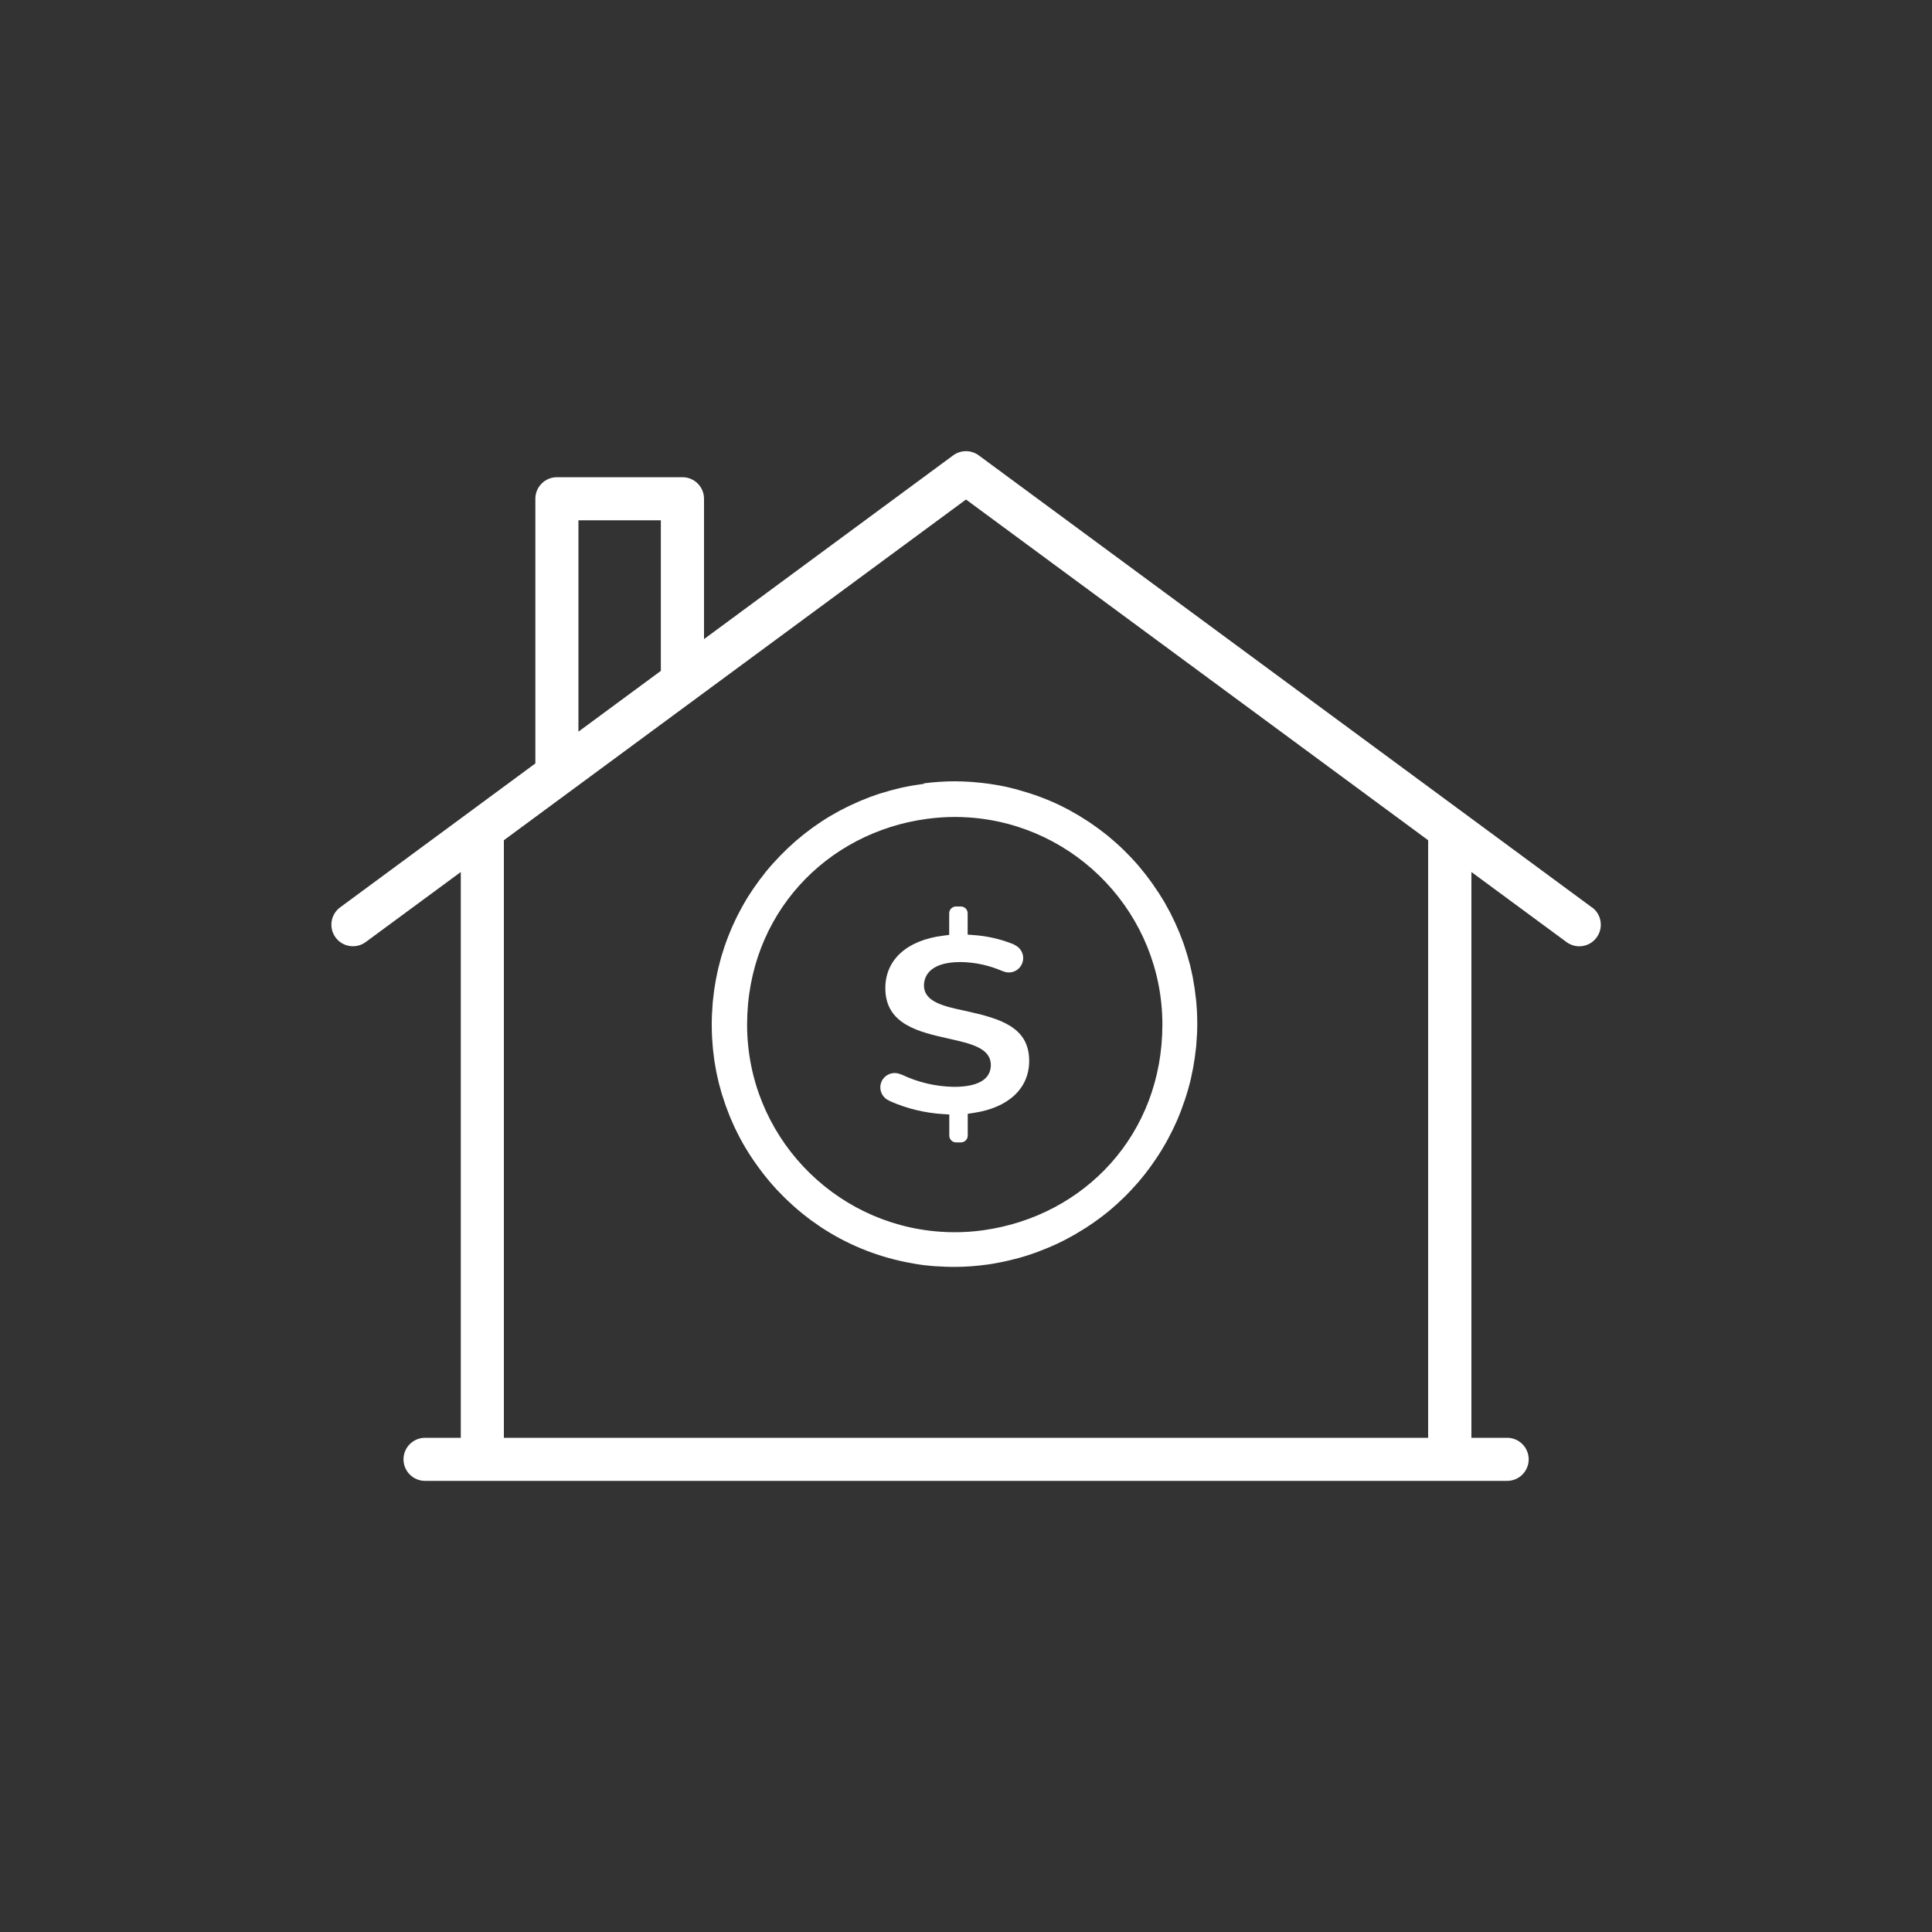
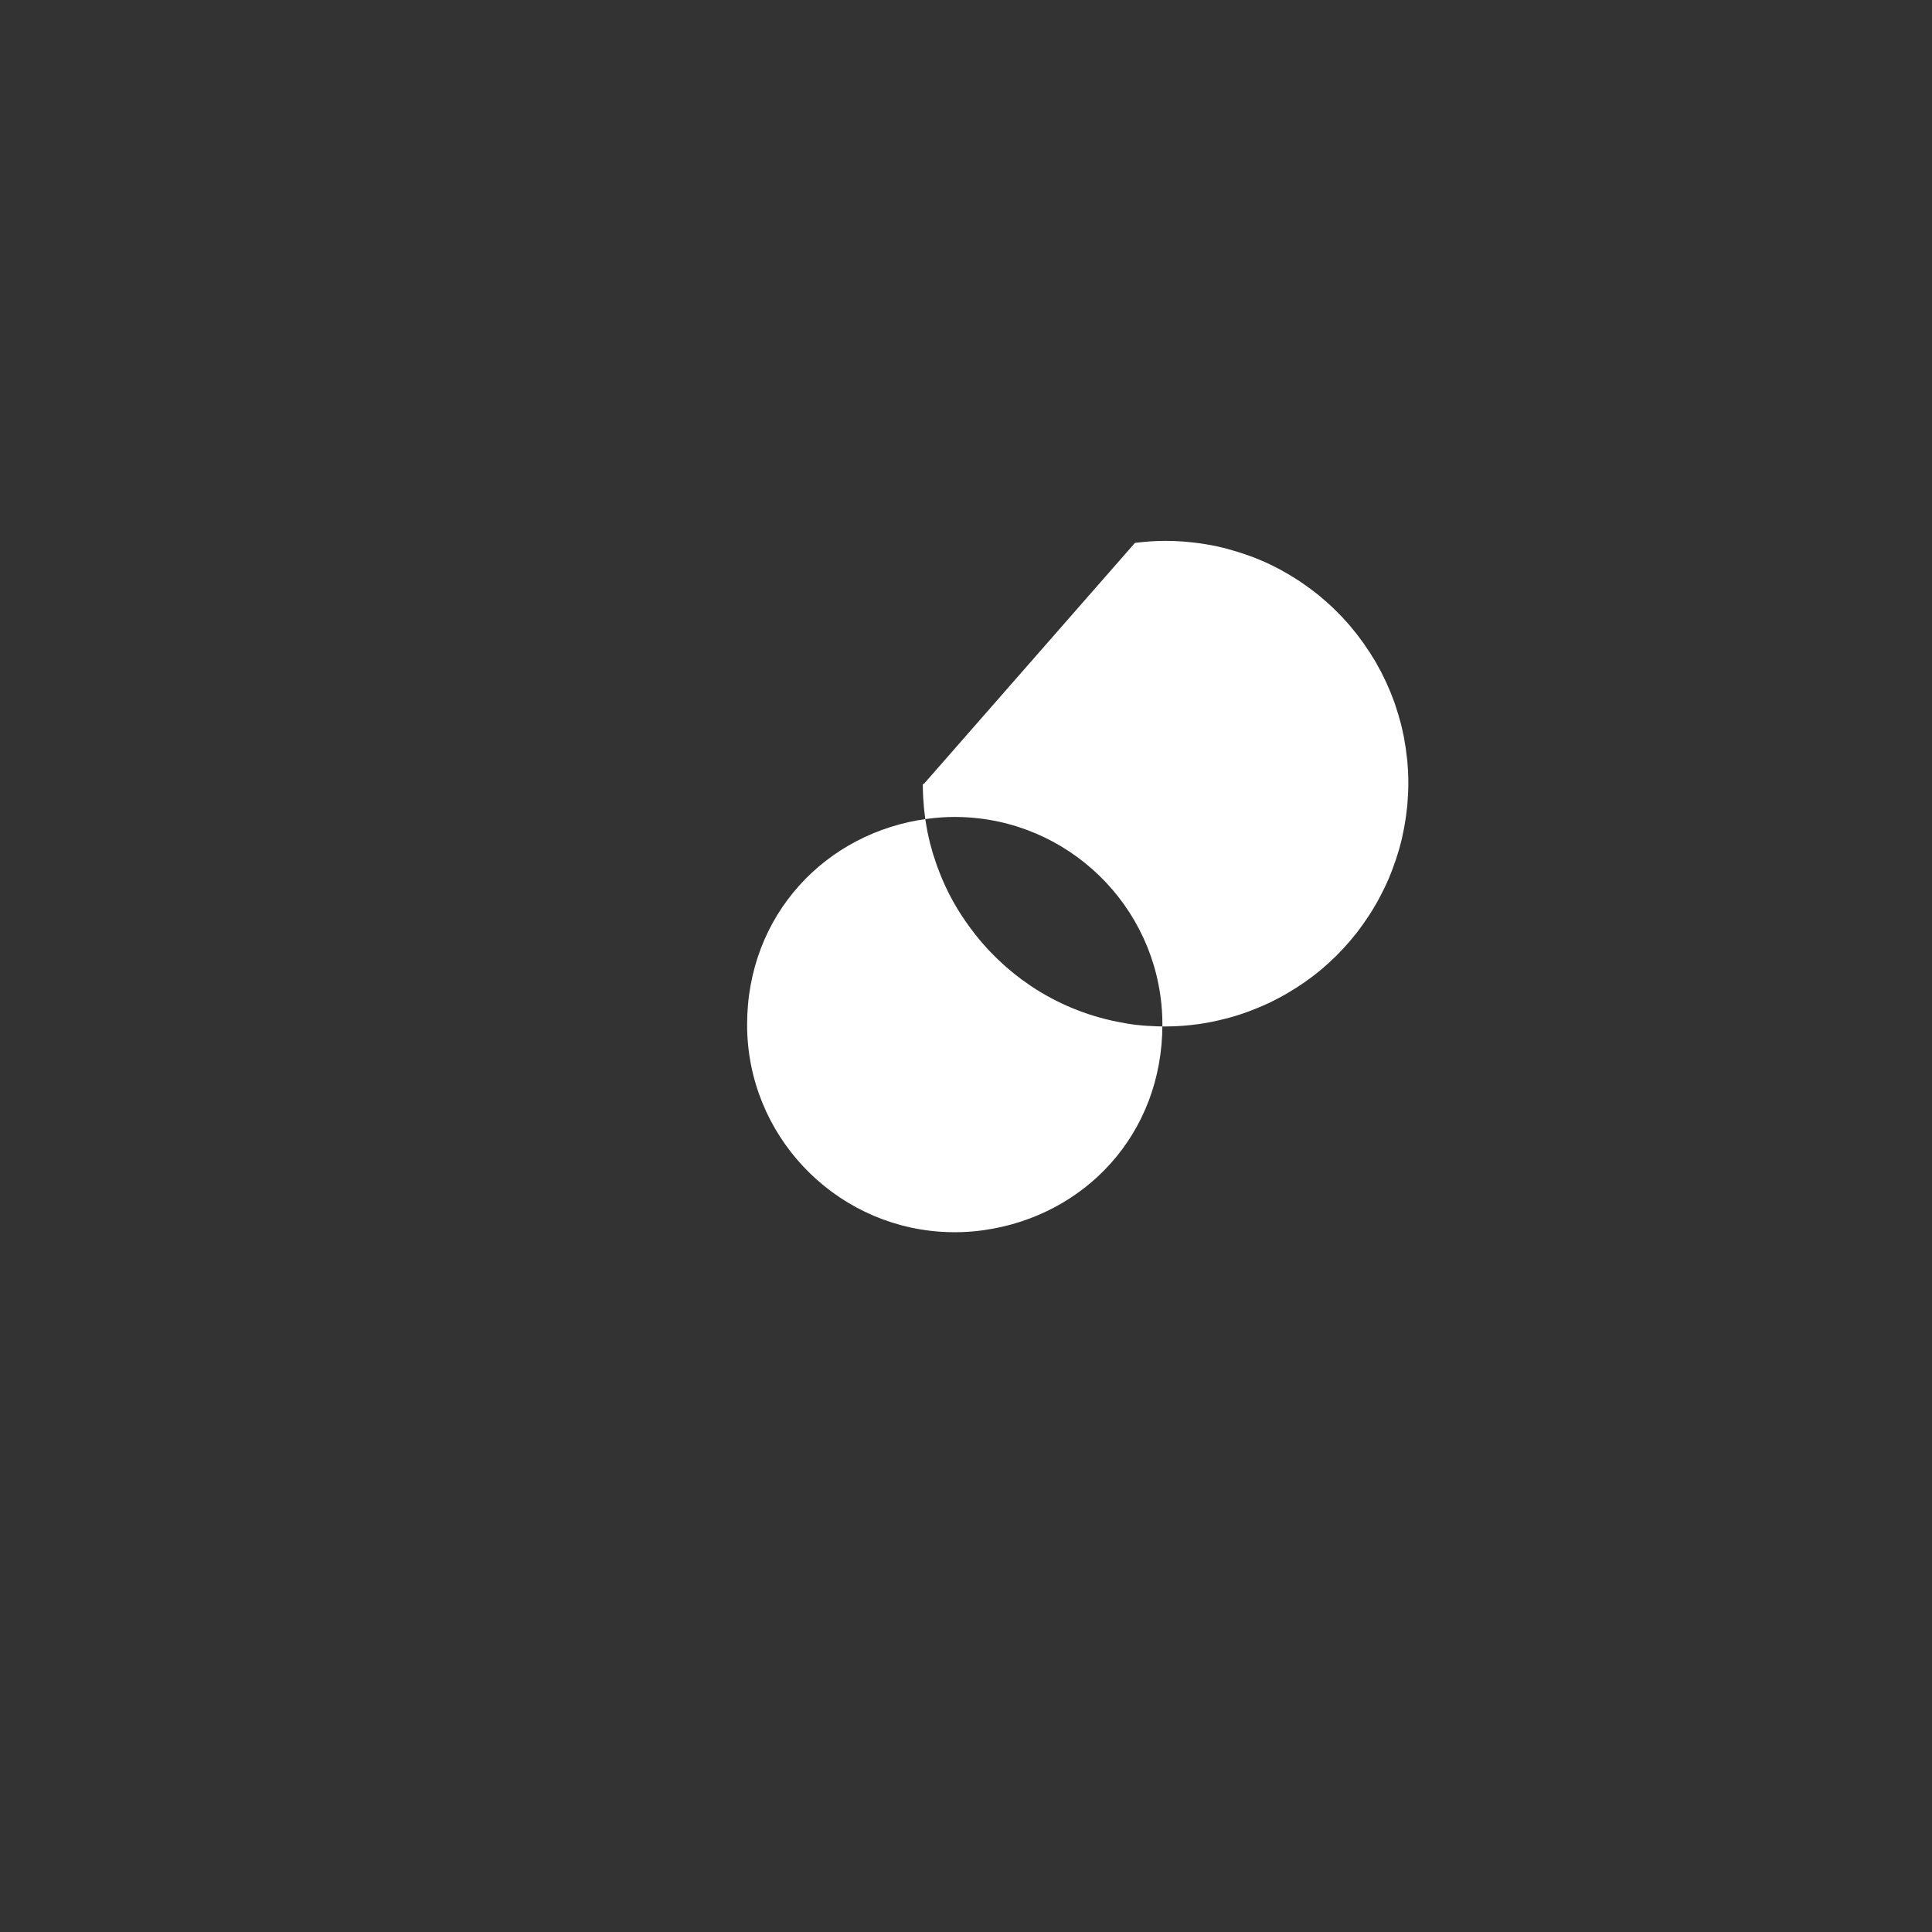
<svg xmlns="http://www.w3.org/2000/svg" id="Layer_1" viewBox="0 0 200 200">
  <rect x="0" y="0" width="200" height="200" fill="#333333" stroke="none" />
  <defs>
    <style>
      .cls-1 {
        fill: #fff;
      }
    </style>
  </defs>
-   <path class="cls-1" d="M164.79,93.93l-63.47-46.79c-.79-.58-1.86-.58-2.65,0l-25.79,19.02v-14.53c0-1.23-1-2.23-2.23-2.23h-13c-1.23,0-2.23,1-2.23,2.23v27.4l-20.21,14.9c-.99.73-1.2,2.13-.47,3.12.73.99,2.13,1.2,3.12.47l9.84-7.25v58.57h-3.7c-1.23,0-2.23,1-2.23,2.23s1,2.23,2.23,2.23h112.02c1.23,0,2.23-1,2.23-2.23s-1-2.23-2.23-2.23h-3.7v-58.57l9.84,7.25c.4.29.86.44,1.32.44.69,0,1.36-.31,1.8-.91.73-.99.52-2.39-.47-3.12ZM59.88,53.86h8.53v15.59l-8.53,6.29v-21.88ZM147.84,148.84H52.16v-61.86l47.84-35.27,47.84,35.27v61.86Z" />
-   <path class="cls-1" d="M91.65,102.3c0,3.76,3.51,4.54,6.61,5.23,2.22.5,4.31.96,4.31,2.72,0,1.03-.66,2.26-3.82,2.26-1.87-.03-3.71-.46-5.39-1.26-.05-.02-.1-.04-.16-.05-.75-.32-1.63.03-1.95.78-.32.75.03,1.63.78,1.95.03.02.05.03.08.05,1.74.78,3.61,1.23,5.51,1.35l.65.04v2.19c0,.38.31.7.7.7h0s.51,0,.51,0c.38,0,.7-.31.7-.7v-2.26l.59-.09c3.62-.53,5.77-2.54,5.77-5.38,0-3.47-2.88-4.37-6.64-5.19-2.19-.47-4.25-.92-4.25-2.63,0-.73.37-2.42,3.79-2.42,1.49.02,2.97.34,4.34.94.03,0,.05.02.08.02.75.32,1.62-.03,1.94-.79.31-.73-.01-1.58-.73-1.92-.05-.04-.1-.07-.15-.09-1.31-.53-2.7-.85-4.11-.95l-.64-.05v-2.21c0-.38-.31-.7-.7-.7h-.51c-.38,0-.7.31-.7.7v2.24l-.61.08c-3.76.46-6,2.49-6,5.43Z" />
-   <path class="cls-1" d="M95.64,81.15s-.08,0-.11.01c-.07,0-.14.02-.21.03-.27.04-.54.08-.8.12-.11.02-.23.04-.34.06-.27.05-.53.1-.8.16-.11.02-.22.05-.33.08-.26.06-.53.13-.79.2-.11.03-.21.06-.32.09-.26.07-.52.15-.78.23-.1.03-.2.07-.31.1-.26.09-.51.18-.77.27-.1.04-.2.08-.3.12-.25.1-.5.2-.75.3-.1.04-.2.09-.29.13-.25.11-.49.22-.73.33-.1.05-.19.1-.29.14-.24.12-.48.24-.71.36-.1.05-.19.11-.29.16-.23.13-.46.26-.69.39-.1.06-.19.12-.29.17-.22.14-.44.27-.66.42-.1.06-.19.13-.28.19-.21.14-.43.29-.64.44-.09.07-.19.14-.28.21-.2.15-.41.3-.61.46-.09.07-.19.15-.28.23-.19.16-.39.32-.58.48-.09.08-.19.16-.28.25-.18.16-.37.33-.55.5-.09.09-.18.18-.27.27-.17.17-.35.34-.52.51-.09.09-.18.19-.27.29-.16.17-.33.35-.49.52-.09.1-.18.21-.27.31-.15.18-.31.35-.45.53-.09.11-.18.22-.26.34-.14.18-.28.36-.42.54-.09.12-.17.24-.26.36-.13.18-.26.36-.39.55-.09.13-.17.26-.25.38-.12.18-.24.37-.36.55-.08.13-.16.27-.24.41-.11.18-.22.37-.32.56-.08.14-.15.29-.23.43-.1.19-.2.37-.29.56-.07.15-.14.3-.22.46-.09.19-.18.37-.26.56-.07.16-.14.32-.2.48-.08.19-.16.37-.23.56-.07.17-.13.34-.19.51-.07.18-.14.37-.2.56-.06.18-.11.36-.17.54-.06.18-.12.37-.17.55-.05.19-.1.38-.15.57-.05.18-.1.36-.14.54-.05.2-.09.4-.13.6-.04.18-.08.35-.11.53-.04.21-.07.42-.11.64-.03.17-.06.34-.08.51-.03.23-.05.45-.08.68-.02.16-.04.32-.06.48-.02.25-.04.5-.05.75,0,.15-.02.29-.03.44-.02.39-.03.78-.03,1.18,0,0,0,.01,0,.02h0c0,.42.01.85.03,1.26,0,.14.02.28.03.42.02.28.04.56.06.83.02.17.04.33.06.5.03.24.06.49.09.73.03.18.06.35.09.53.04.23.08.46.12.68.04.18.08.36.12.54.05.22.1.44.15.65.05.18.1.36.15.54.06.21.11.42.18.63.06.18.12.36.18.54.07.2.13.4.2.6.07.18.14.37.21.55.07.19.15.38.22.57.08.18.16.37.24.55.08.18.16.36.24.54.09.18.18.37.27.55.09.17.17.34.26.51.1.18.2.36.3.55.09.16.18.32.28.48.11.18.22.36.33.54.1.15.19.3.29.45.12.18.24.36.37.54.1.14.2.28.3.42.13.18.27.36.4.54.1.13.2.26.3.39.15.18.29.36.44.54.1.12.2.23.3.35.16.18.32.36.48.54.1.11.2.21.3.31.17.18.35.36.53.54.09.09.19.18.28.27.19.18.38.36.58.54.09.08.17.15.26.23.21.18.42.37.64.54.07.06.15.12.22.18.24.19.47.37.71.55.06.04.11.08.17.12.26.19.53.38.8.56.02.02.05.03.07.05,2.65,1.76,5.66,3.02,8.88,3.66.66.13,1.32.25,2,.33.02,0,.04,0,.05,0,.37.04.74.08,1.11.1.03,0,.06,0,.09,0,0,0,.02,0,.03,0,.55.04,1.11.06,1.67.06,1.19,0,2.35-.09,3.5-.25.32-.04.64-.1.96-.16.25-.04.5-.1.75-.15.12-.03.24-.05.36-.08.24-.06.49-.12.73-.18.12-.03.24-.06.36-.09.24-.07.48-.14.71-.21.12-.04.24-.07.35-.11.23-.08.47-.16.7-.24.12-.04.23-.08.35-.13.23-.09.45-.18.68-.27.12-.05.23-.09.35-.14.22-.09.44-.19.66-.29.12-.05.23-.11.35-.16.21-.1.43-.21.64-.32.11-.06.23-.12.34-.18.21-.11.41-.22.62-.34.11-.06.23-.13.34-.2.2-.12.4-.24.59-.36.11-.07.22-.14.34-.21.19-.12.38-.25.57-.38.11-.08.22-.15.33-.23.18-.13.37-.27.55-.4.11-.08.22-.17.33-.25.18-.14.35-.28.53-.42.11-.09.21-.18.32-.27.17-.14.34-.29.5-.44.11-.09.21-.19.31-.29.16-.15.32-.3.48-.45.1-.1.21-.2.31-.31.15-.15.3-.31.45-.47.1-.11.2-.22.3-.33.14-.16.29-.32.43-.48.1-.11.19-.23.29-.35.13-.16.27-.33.4-.49.1-.12.19-.24.28-.37.13-.17.25-.33.37-.5.09-.13.18-.26.27-.39.12-.17.23-.34.35-.51.09-.13.17-.27.26-.41.11-.17.22-.34.32-.52.08-.14.17-.28.25-.43.1-.17.2-.35.29-.52.08-.15.16-.3.23-.45.09-.17.18-.35.27-.53.07-.15.15-.31.22-.47.08-.18.16-.35.24-.53.07-.16.13-.32.2-.49.07-.18.15-.36.21-.54.06-.17.12-.34.18-.51.06-.18.13-.35.19-.53.06-.18.11-.36.17-.54.05-.18.11-.35.16-.53.05-.19.1-.37.15-.56.04-.17.09-.35.13-.52.04-.19.08-.39.12-.59.04-.17.07-.34.11-.52.04-.2.07-.41.1-.61.03-.17.06-.34.08-.51.03-.22.05-.44.08-.65.02-.16.04-.32.06-.48.02-.25.04-.5.05-.75,0-.13.02-.27.03-.4.02-.38.03-.77.03-1.16,0,0,0,0,0,0h0s0-.02,0-.03c0-.4-.01-.81-.03-1.21,0-.15-.02-.3-.03-.46-.02-.26-.03-.51-.06-.77-.02-.18-.04-.36-.07-.54-.03-.22-.05-.44-.08-.66-.03-.2-.07-.39-.1-.59-.03-.2-.06-.4-.1-.6-.04-.2-.09-.4-.13-.6-.04-.19-.08-.38-.13-.57-.05-.21-.11-.41-.17-.61-.05-.18-.09-.36-.15-.54-.06-.21-.14-.42-.2-.63-.05-.17-.1-.33-.16-.5-.08-.21-.16-.42-.24-.63-.06-.16-.12-.32-.18-.47-.09-.22-.19-.43-.28-.65-.06-.14-.12-.29-.19-.43-.1-.22-.21-.44-.32-.66-.06-.13-.13-.26-.19-.39-.12-.23-.24-.45-.37-.67-.07-.12-.13-.23-.19-.35-.13-.23-.28-.46-.42-.68-.06-.1-.12-.21-.19-.31-.15-.23-.31-.46-.47-.69-.06-.09-.12-.18-.18-.27-.17-.23-.34-.46-.51-.69-.06-.08-.12-.16-.18-.24-.18-.23-.37-.46-.56-.69-.06-.07-.11-.14-.17-.21-.2-.23-.4-.46-.61-.68-.06-.06-.11-.12-.16-.18-.22-.23-.44-.45-.66-.67-.05-.05-.1-.1-.15-.15-.23-.23-.47-.45-.71-.66-.04-.04-.09-.08-.13-.12-.25-.22-.51-.43-.76-.65-.04-.03-.08-.07-.12-.1-.27-.21-.54-.42-.81-.62-.04-.03-.07-.05-.11-.08-.28-.21-.57-.4-.85-.6-.03-.02-.06-.04-.1-.07-.29-.19-.59-.38-.89-.56-.03-.02-.06-.04-.09-.06-.31-.18-.62-.36-.93-.53-.03-.02-.05-.03-.08-.05-.32-.17-.64-.33-.96-.49-.03-.01-.05-.03-.08-.04-.33-.16-.66-.31-1-.45-.02-.01-.05-.02-.07-.03-.34-.14-.68-.28-1.02-.4-.03,0-.05-.02-.08-.03-.34-.13-.69-.24-1.03-.35-.03,0-.06-.02-.09-.03-.35-.11-.7-.21-1.05-.31-.03,0-.06-.02-.09-.03-.35-.09-.71-.18-1.06-.26-.03,0-.07-.02-.1-.02-.35-.08-.71-.14-1.07-.2-.04,0-.08-.01-.12-.02-.35-.06-.71-.11-1.07-.15-.05,0-.09-.01-.14-.02-.35-.04-.71-.07-1.06-.1-.04,0-.08,0-.13-.01,0,0-.02,0-.03,0-.55-.04-1.1-.06-1.66-.06-1.08,0-2.14.08-3.18.21ZM100.27,84.62c11.18.74,20.06,10.07,20.06,21.44s-8.06,19.82-18.51,21.29c-.98.14-1.98.21-2.99.21-.49,0-.97-.02-1.45-.05-11.18-.75-20.04-10.08-20.04-21.44s8.15-19.92,18.68-21.31c.92-.12,1.86-.19,2.82-.19.48,0,.96.02,1.44.05Z" />
+   <path class="cls-1" d="M95.64,81.15s-.08,0-.11.01h0c0,.42.01.85.03,1.26,0,.14.02.28.03.42.02.28.04.56.06.83.02.17.04.33.06.5.03.24.06.49.09.73.03.18.06.35.09.53.04.23.08.46.12.68.04.18.08.36.12.54.05.22.1.44.15.65.05.18.1.36.15.54.06.21.11.42.18.63.06.18.12.36.18.54.07.2.13.4.2.6.07.18.14.37.21.55.07.19.15.38.22.57.08.18.16.37.24.55.08.18.16.36.24.54.09.18.18.37.27.55.09.17.17.34.26.51.1.18.2.36.3.55.09.16.18.32.28.48.11.18.22.36.33.54.1.15.19.3.29.45.12.18.24.36.37.54.1.14.2.28.3.42.13.18.27.36.4.54.1.13.2.26.3.39.15.18.29.36.44.54.1.12.2.23.3.35.16.18.32.36.48.54.1.11.2.21.3.31.17.18.35.36.53.54.09.09.19.18.28.27.19.18.38.36.58.54.09.08.17.15.26.23.21.18.42.37.64.54.07.06.15.12.22.18.24.19.47.37.71.55.06.04.11.08.17.12.26.19.53.38.8.56.02.02.05.03.07.05,2.65,1.76,5.66,3.02,8.88,3.66.66.13,1.32.25,2,.33.02,0,.04,0,.05,0,.37.04.74.08,1.11.1.03,0,.06,0,.09,0,0,0,.02,0,.03,0,.55.04,1.11.06,1.67.06,1.19,0,2.35-.09,3.5-.25.32-.04.64-.1.96-.16.25-.04.5-.1.75-.15.12-.03.24-.05.36-.08.24-.06.49-.12.73-.18.12-.03.24-.06.36-.09.24-.07.48-.14.71-.21.12-.04.24-.07.35-.11.23-.08.47-.16.7-.24.12-.04.23-.08.35-.13.23-.09.45-.18.68-.27.12-.05.23-.09.35-.14.22-.09.44-.19.66-.29.12-.05.23-.11.35-.16.21-.1.43-.21.64-.32.11-.06.23-.12.34-.18.21-.11.41-.22.62-.34.11-.06.23-.13.34-.2.2-.12.4-.24.59-.36.11-.07.22-.14.34-.21.19-.12.38-.25.57-.38.11-.08.22-.15.33-.23.18-.13.37-.27.55-.4.11-.08.22-.17.33-.25.18-.14.35-.28.53-.42.11-.09.21-.18.32-.27.17-.14.34-.29.5-.44.11-.09.21-.19.31-.29.16-.15.32-.3.48-.45.1-.1.21-.2.31-.31.15-.15.3-.31.45-.47.1-.11.2-.22.3-.33.14-.16.29-.32.43-.48.1-.11.19-.23.29-.35.13-.16.27-.33.4-.49.1-.12.19-.24.28-.37.13-.17.25-.33.37-.5.09-.13.18-.26.27-.39.12-.17.23-.34.35-.51.09-.13.17-.27.26-.41.11-.17.22-.34.32-.52.08-.14.17-.28.25-.43.1-.17.2-.35.29-.52.08-.15.16-.3.23-.45.09-.17.18-.35.27-.53.07-.15.15-.31.22-.47.08-.18.16-.35.24-.53.07-.16.13-.32.2-.49.07-.18.15-.36.21-.54.06-.17.12-.34.18-.51.06-.18.13-.35.19-.53.06-.18.11-.36.17-.54.05-.18.11-.35.16-.53.05-.19.1-.37.15-.56.04-.17.09-.35.13-.52.04-.19.08-.39.12-.59.04-.17.07-.34.11-.52.04-.2.07-.41.1-.61.03-.17.06-.34.08-.51.03-.22.05-.44.08-.65.02-.16.04-.32.06-.48.02-.25.04-.5.05-.75,0-.13.02-.27.03-.4.02-.38.03-.77.03-1.16,0,0,0,0,0,0h0s0-.02,0-.03c0-.4-.01-.81-.03-1.21,0-.15-.02-.3-.03-.46-.02-.26-.03-.51-.06-.77-.02-.18-.04-.36-.07-.54-.03-.22-.05-.44-.08-.66-.03-.2-.07-.39-.1-.59-.03-.2-.06-.4-.1-.6-.04-.2-.09-.4-.13-.6-.04-.19-.08-.38-.13-.57-.05-.21-.11-.41-.17-.61-.05-.18-.09-.36-.15-.54-.06-.21-.14-.42-.2-.63-.05-.17-.1-.33-.16-.5-.08-.21-.16-.42-.24-.63-.06-.16-.12-.32-.18-.47-.09-.22-.19-.43-.28-.65-.06-.14-.12-.29-.19-.43-.1-.22-.21-.44-.32-.66-.06-.13-.13-.26-.19-.39-.12-.23-.24-.45-.37-.67-.07-.12-.13-.23-.19-.35-.13-.23-.28-.46-.42-.68-.06-.1-.12-.21-.19-.31-.15-.23-.31-.46-.47-.69-.06-.09-.12-.18-.18-.27-.17-.23-.34-.46-.51-.69-.06-.08-.12-.16-.18-.24-.18-.23-.37-.46-.56-.69-.06-.07-.11-.14-.17-.21-.2-.23-.4-.46-.61-.68-.06-.06-.11-.12-.16-.18-.22-.23-.44-.45-.66-.67-.05-.05-.1-.1-.15-.15-.23-.23-.47-.45-.71-.66-.04-.04-.09-.08-.13-.12-.25-.22-.51-.43-.76-.65-.04-.03-.08-.07-.12-.1-.27-.21-.54-.42-.81-.62-.04-.03-.07-.05-.11-.08-.28-.21-.57-.4-.85-.6-.03-.02-.06-.04-.1-.07-.29-.19-.59-.38-.89-.56-.03-.02-.06-.04-.09-.06-.31-.18-.62-.36-.93-.53-.03-.02-.05-.03-.08-.05-.32-.17-.64-.33-.96-.49-.03-.01-.05-.03-.08-.04-.33-.16-.66-.31-1-.45-.02-.01-.05-.02-.07-.03-.34-.14-.68-.28-1.02-.4-.03,0-.05-.02-.08-.03-.34-.13-.69-.24-1.03-.35-.03,0-.06-.02-.09-.03-.35-.11-.7-.21-1.05-.31-.03,0-.06-.02-.09-.03-.35-.09-.71-.18-1.06-.26-.03,0-.07-.02-.1-.02-.35-.08-.71-.14-1.07-.2-.04,0-.08-.01-.12-.02-.35-.06-.71-.11-1.07-.15-.05,0-.09-.01-.14-.02-.35-.04-.71-.07-1.06-.1-.04,0-.08,0-.13-.01,0,0-.02,0-.03,0-.55-.04-1.1-.06-1.66-.06-1.08,0-2.14.08-3.18.21ZM100.27,84.62c11.18.74,20.06,10.07,20.06,21.44s-8.06,19.82-18.51,21.29c-.98.14-1.98.21-2.99.21-.49,0-.97-.02-1.45-.05-11.18-.75-20.04-10.08-20.04-21.44s8.15-19.92,18.68-21.31c.92-.12,1.86-.19,2.82-.19.48,0,.96.02,1.44.05Z" />
</svg>